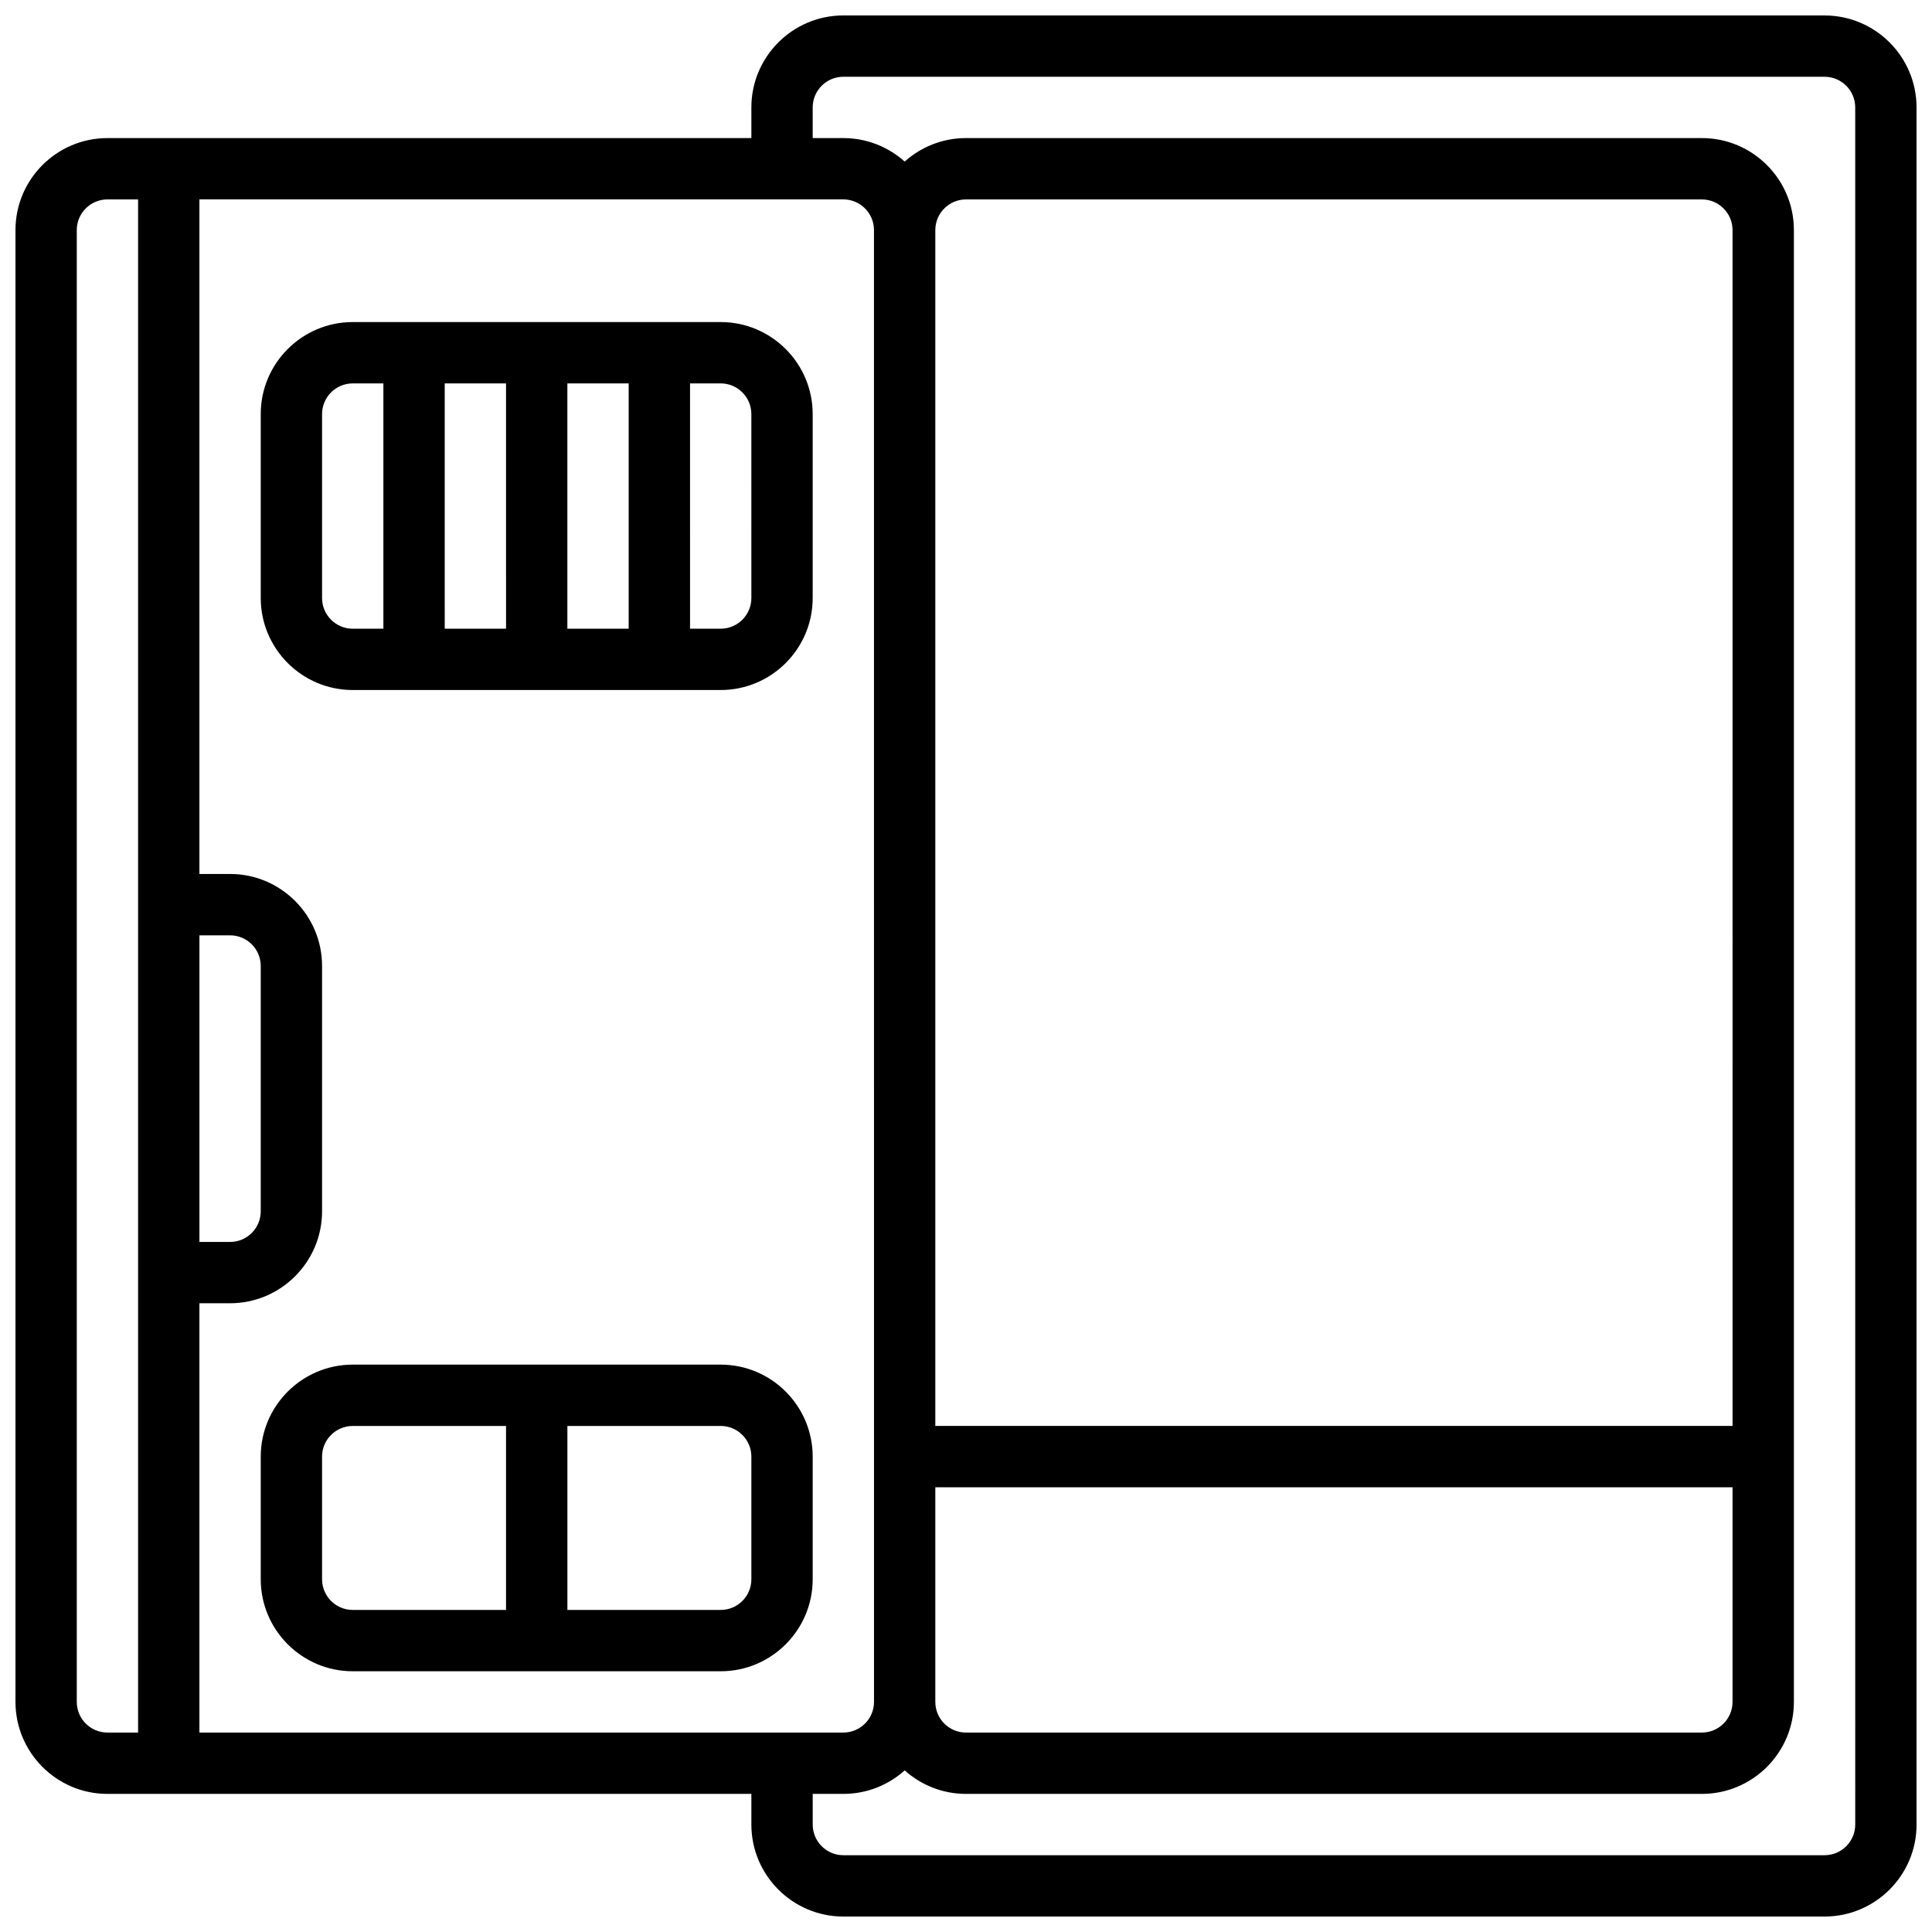
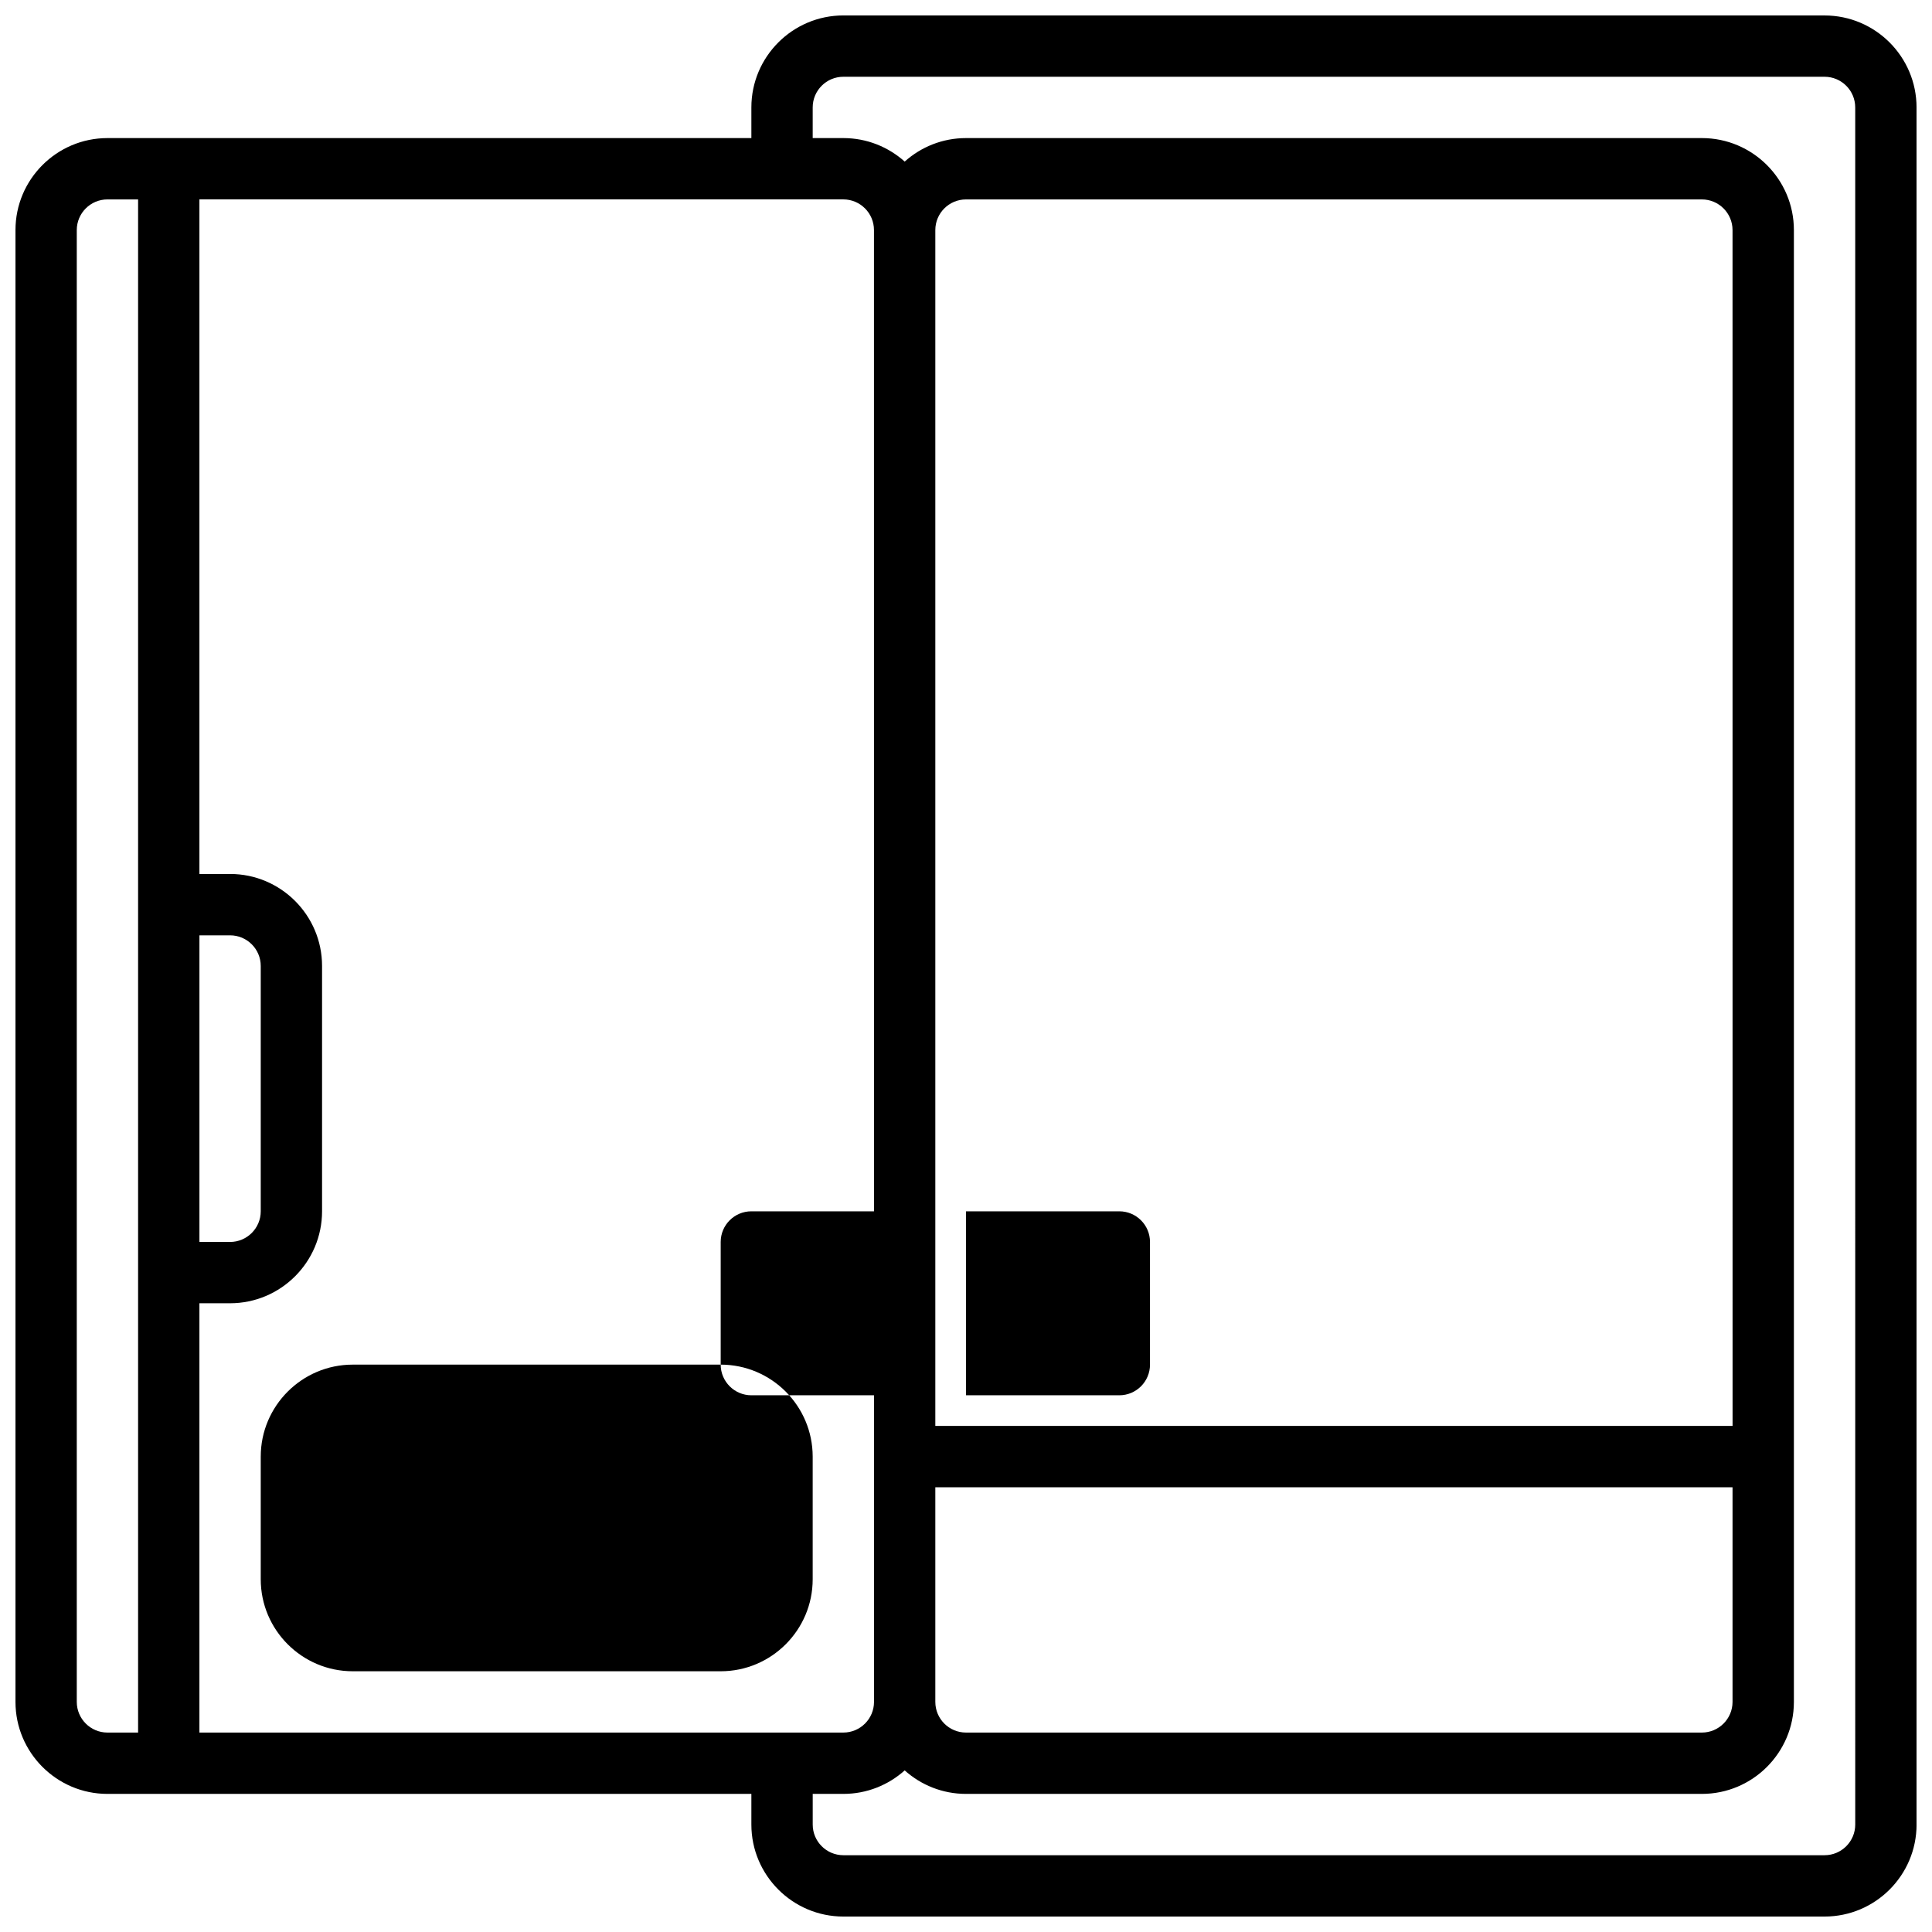
<svg xmlns="http://www.w3.org/2000/svg" width="800px" height="800px" version="1.1" viewBox="144 144 512 512">
  <defs>
    <clipPath id="a">
      <path d="m148.09 148.09h503.81v503.81h-503.81z" />
    </clipPath>
  </defs>
-   <path d="m334.99 229.35h-97.512c-13.441 0-24.379 10.934-24.379 24.379v48.754c0 13.441 10.938 24.379 24.379 24.379h97.512c13.441 0 24.379-10.934 24.379-24.379v-48.754c-0.004-13.441-10.938-24.379-24.379-24.379zm-40.633 16.254h16.25v65.008h-16.25zm-16.25 65.008h-16.25l-0.004-65.008h16.25zm-48.758-8.125v-48.754c0-4.481 3.644-8.125 8.125-8.125h8.125v65.008h-8.125c-4.477-0.004-8.125-3.648-8.125-8.129zm113.77 0c0 4.481-3.644 8.125-8.125 8.125h-8.125l-0.004-65.008h8.125c4.481 0 8.125 3.644 8.125 8.125z" />
-   <path d="m334.99 505.64h-97.512c-13.441 0-24.379 10.934-24.379 24.379v32.504c0 13.441 10.938 24.379 24.379 24.379h97.512c13.441 0 24.379-10.934 24.379-24.379v-32.504c-0.004-13.445-10.938-24.379-24.379-24.379zm-105.64 56.883v-32.504c0-4.481 3.644-8.125 8.125-8.125h40.629v48.754h-40.625c-4.481 0-8.129-3.644-8.129-8.125zm113.77 0c0 4.481-3.644 8.125-8.125 8.125h-40.629v-48.754h40.629c4.481 0 8.125 3.644 8.125 8.125z" />
+   <path d="m334.99 505.64h-97.512c-13.441 0-24.379 10.934-24.379 24.379v32.504c0 13.441 10.938 24.379 24.379 24.379h97.512c13.441 0 24.379-10.934 24.379-24.379v-32.504c-0.004-13.445-10.938-24.379-24.379-24.379zv-32.504c0-4.481 3.644-8.125 8.125-8.125h40.629v48.754h-40.625c-4.481 0-8.129-3.644-8.129-8.125zm113.77 0c0 4.481-3.644 8.125-8.125 8.125h-40.629v-48.754h40.629c4.481 0 8.125 3.644 8.125 8.125z" />
  <g clip-path="url(#a)">
    <path d="m627.53 148.09h-260.03c-13.441 0-24.379 10.934-24.379 24.379v8.125h-170.64c-13.441 0-24.379 10.934-24.379 24.379v390.05c0 13.441 10.938 24.379 24.379 24.379h170.64v8.125c0 13.441 10.938 24.379 24.379 24.379h260.03c13.441 0 24.379-10.934 24.379-24.379l-0.004-455.05c0-13.445-10.938-24.379-24.375-24.379zm-235.66 390.05h211.27v56.883c0 4.481-3.644 8.125-8.125 8.125h-195.02c-4.481 0-8.125-3.644-8.125-8.125zm211.28-16.254h-211.28v-316.91c0-4.481 3.644-8.125 8.125-8.125h195.02c4.481 0 8.125 3.644 8.125 8.125zm-227.53 73.137c0 4.481-3.644 8.125-8.125 8.125h-170.65v-113.77h8.125c13.441 0 24.379-10.934 24.379-24.379v-65.008c0-13.441-10.938-24.379-24.379-24.379h-8.125v-178.77h170.64c4.481 0 8.125 3.644 8.125 8.125zm-178.77-203.15h8.125c4.481 0 8.125 3.644 8.125 8.125v65.008c0 4.481-3.644 8.125-8.125 8.125h-8.125zm-32.504 203.15v-390.05c0-4.481 3.644-8.125 8.125-8.125h8.125v406.3h-8.125c-4.477 0-8.125-3.644-8.125-8.125zm471.31 32.504c0 4.481-3.644 8.125-8.125 8.125h-260.03c-4.481 0-8.125-3.644-8.125-8.125v-8.125h8.125c6.238 0 11.938-2.359 16.25-6.227 4.316 3.867 10.012 6.227 16.25 6.227h195.02c13.441 0 24.379-10.934 24.379-24.379v-390.05c0-13.441-10.938-24.379-24.379-24.379h-195.02c-6.238 0-11.938 2.359-16.25 6.227-4.32-3.867-10.016-6.227-16.254-6.227h-8.125v-8.125c0-4.481 3.644-8.125 8.125-8.125h260.03c4.481 0 8.125 3.644 8.125 8.125z" />
  </g>
</svg>